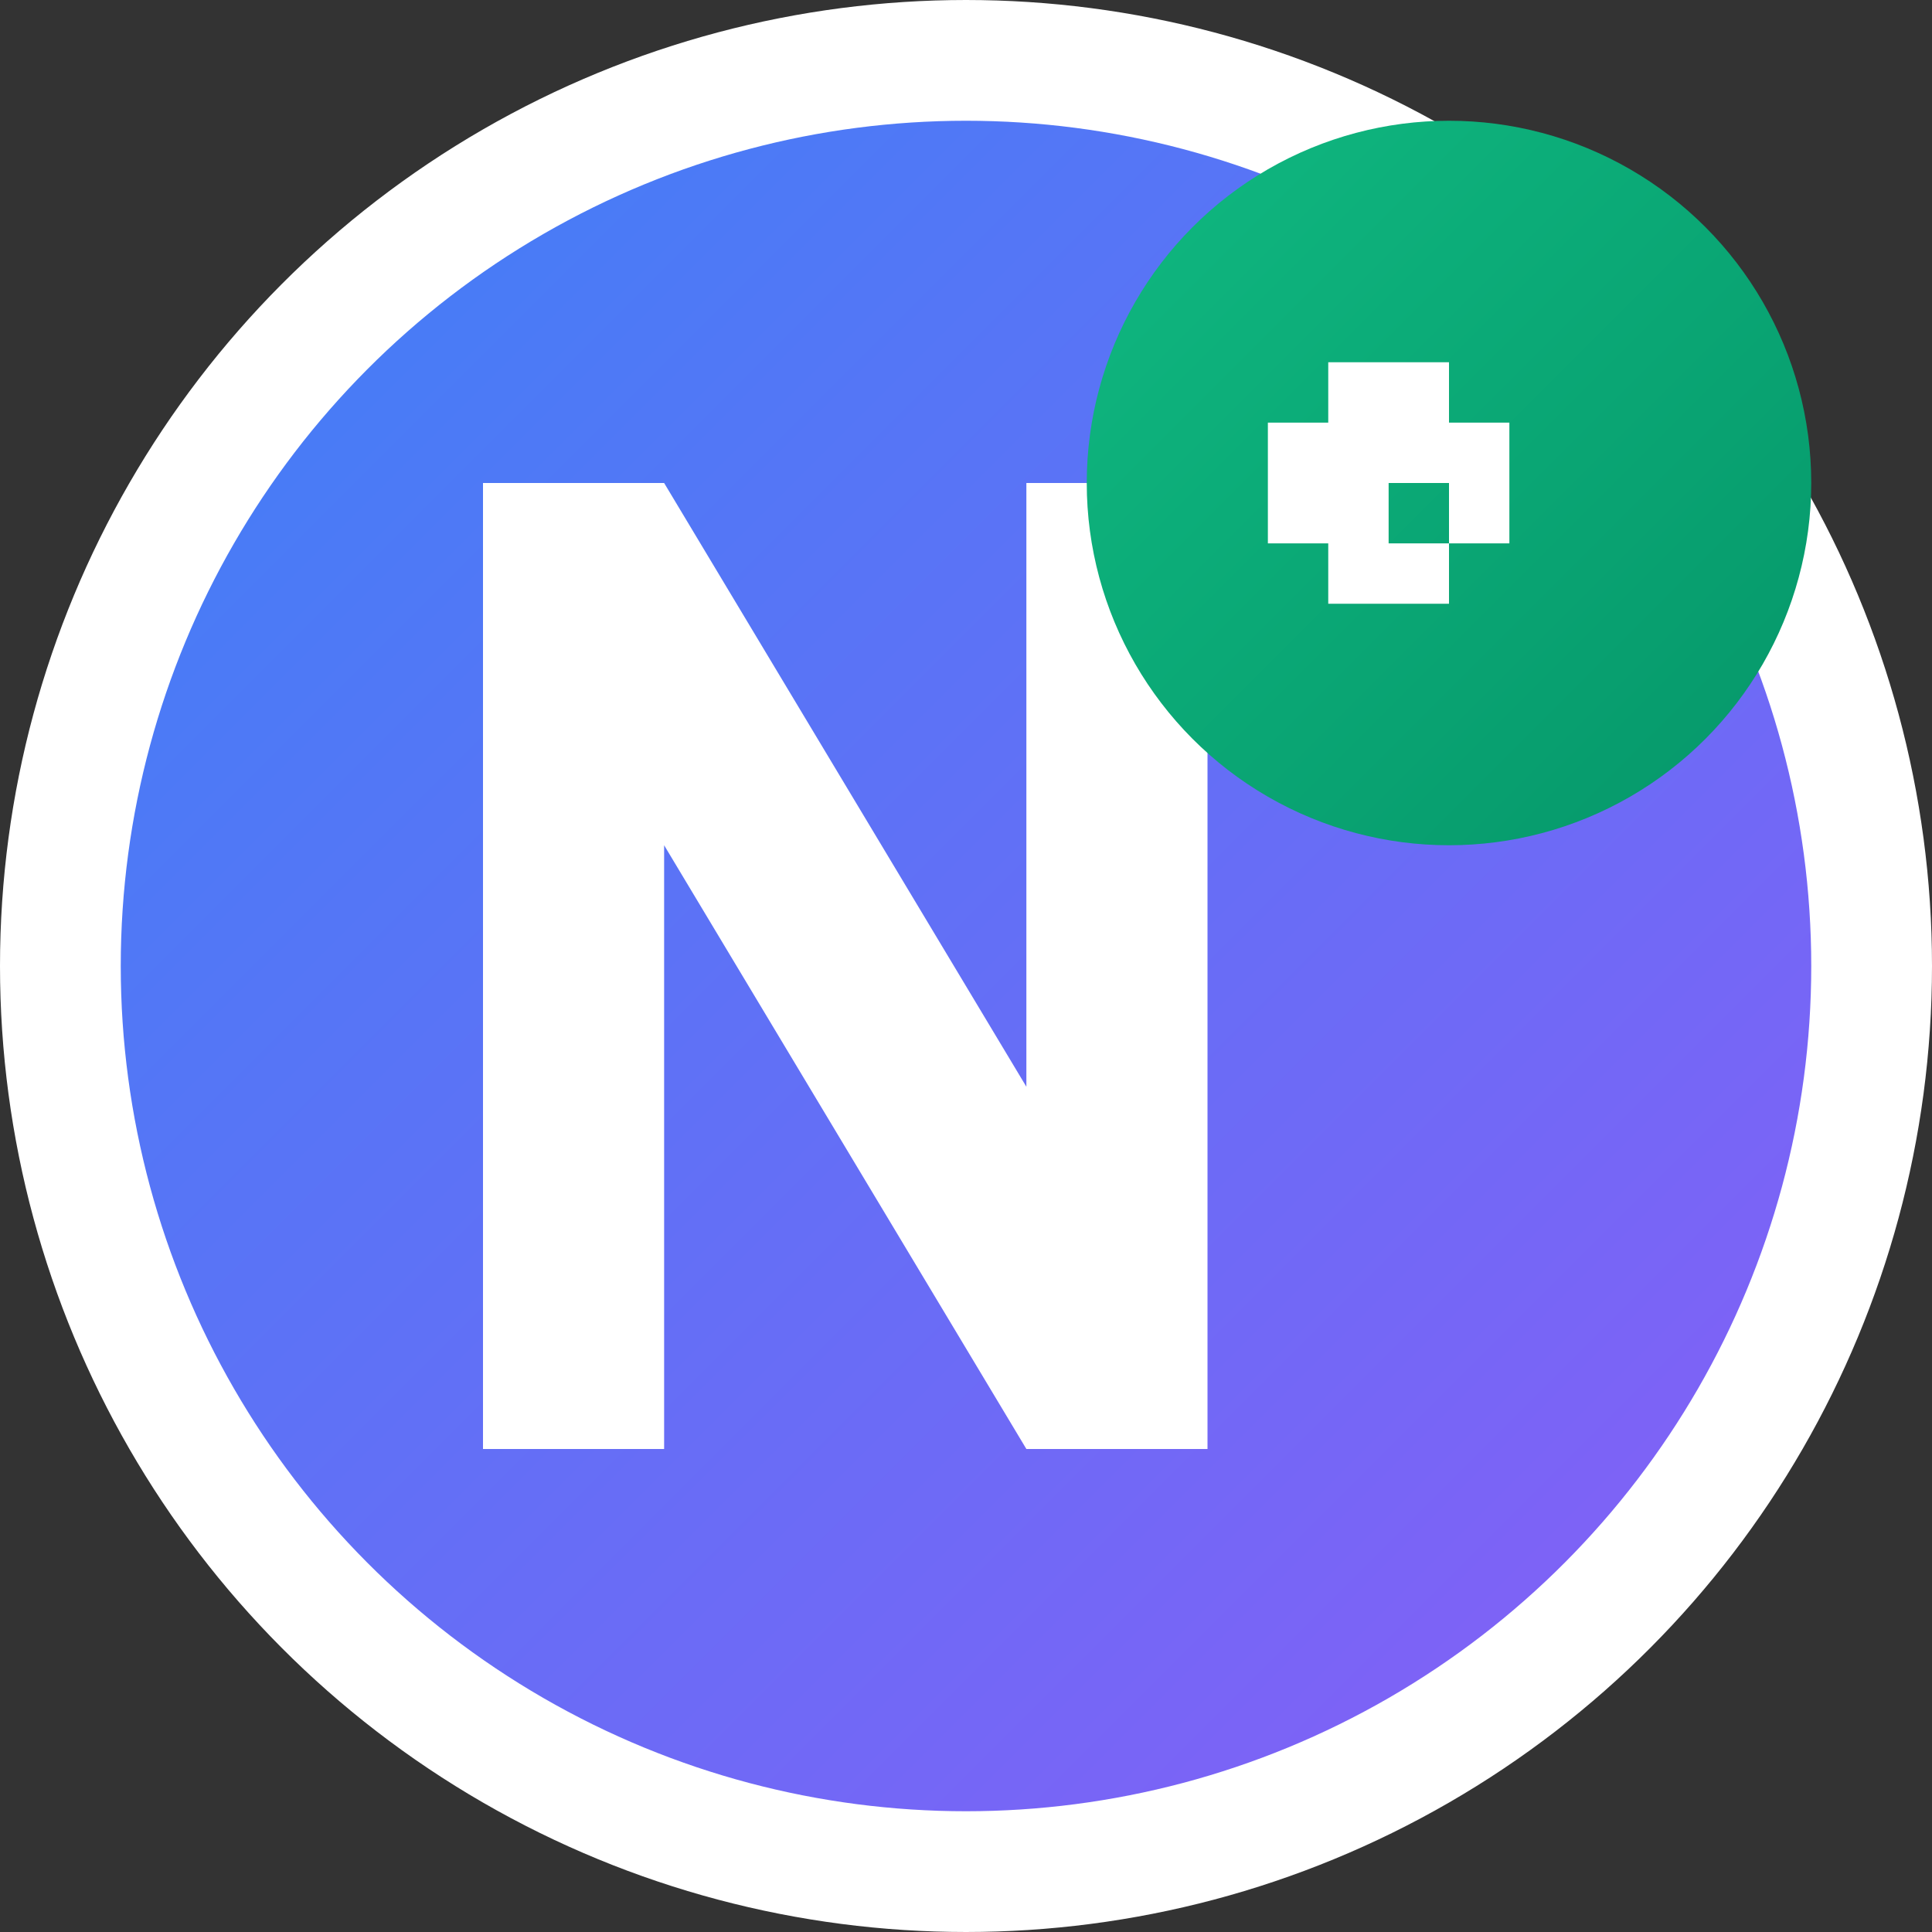
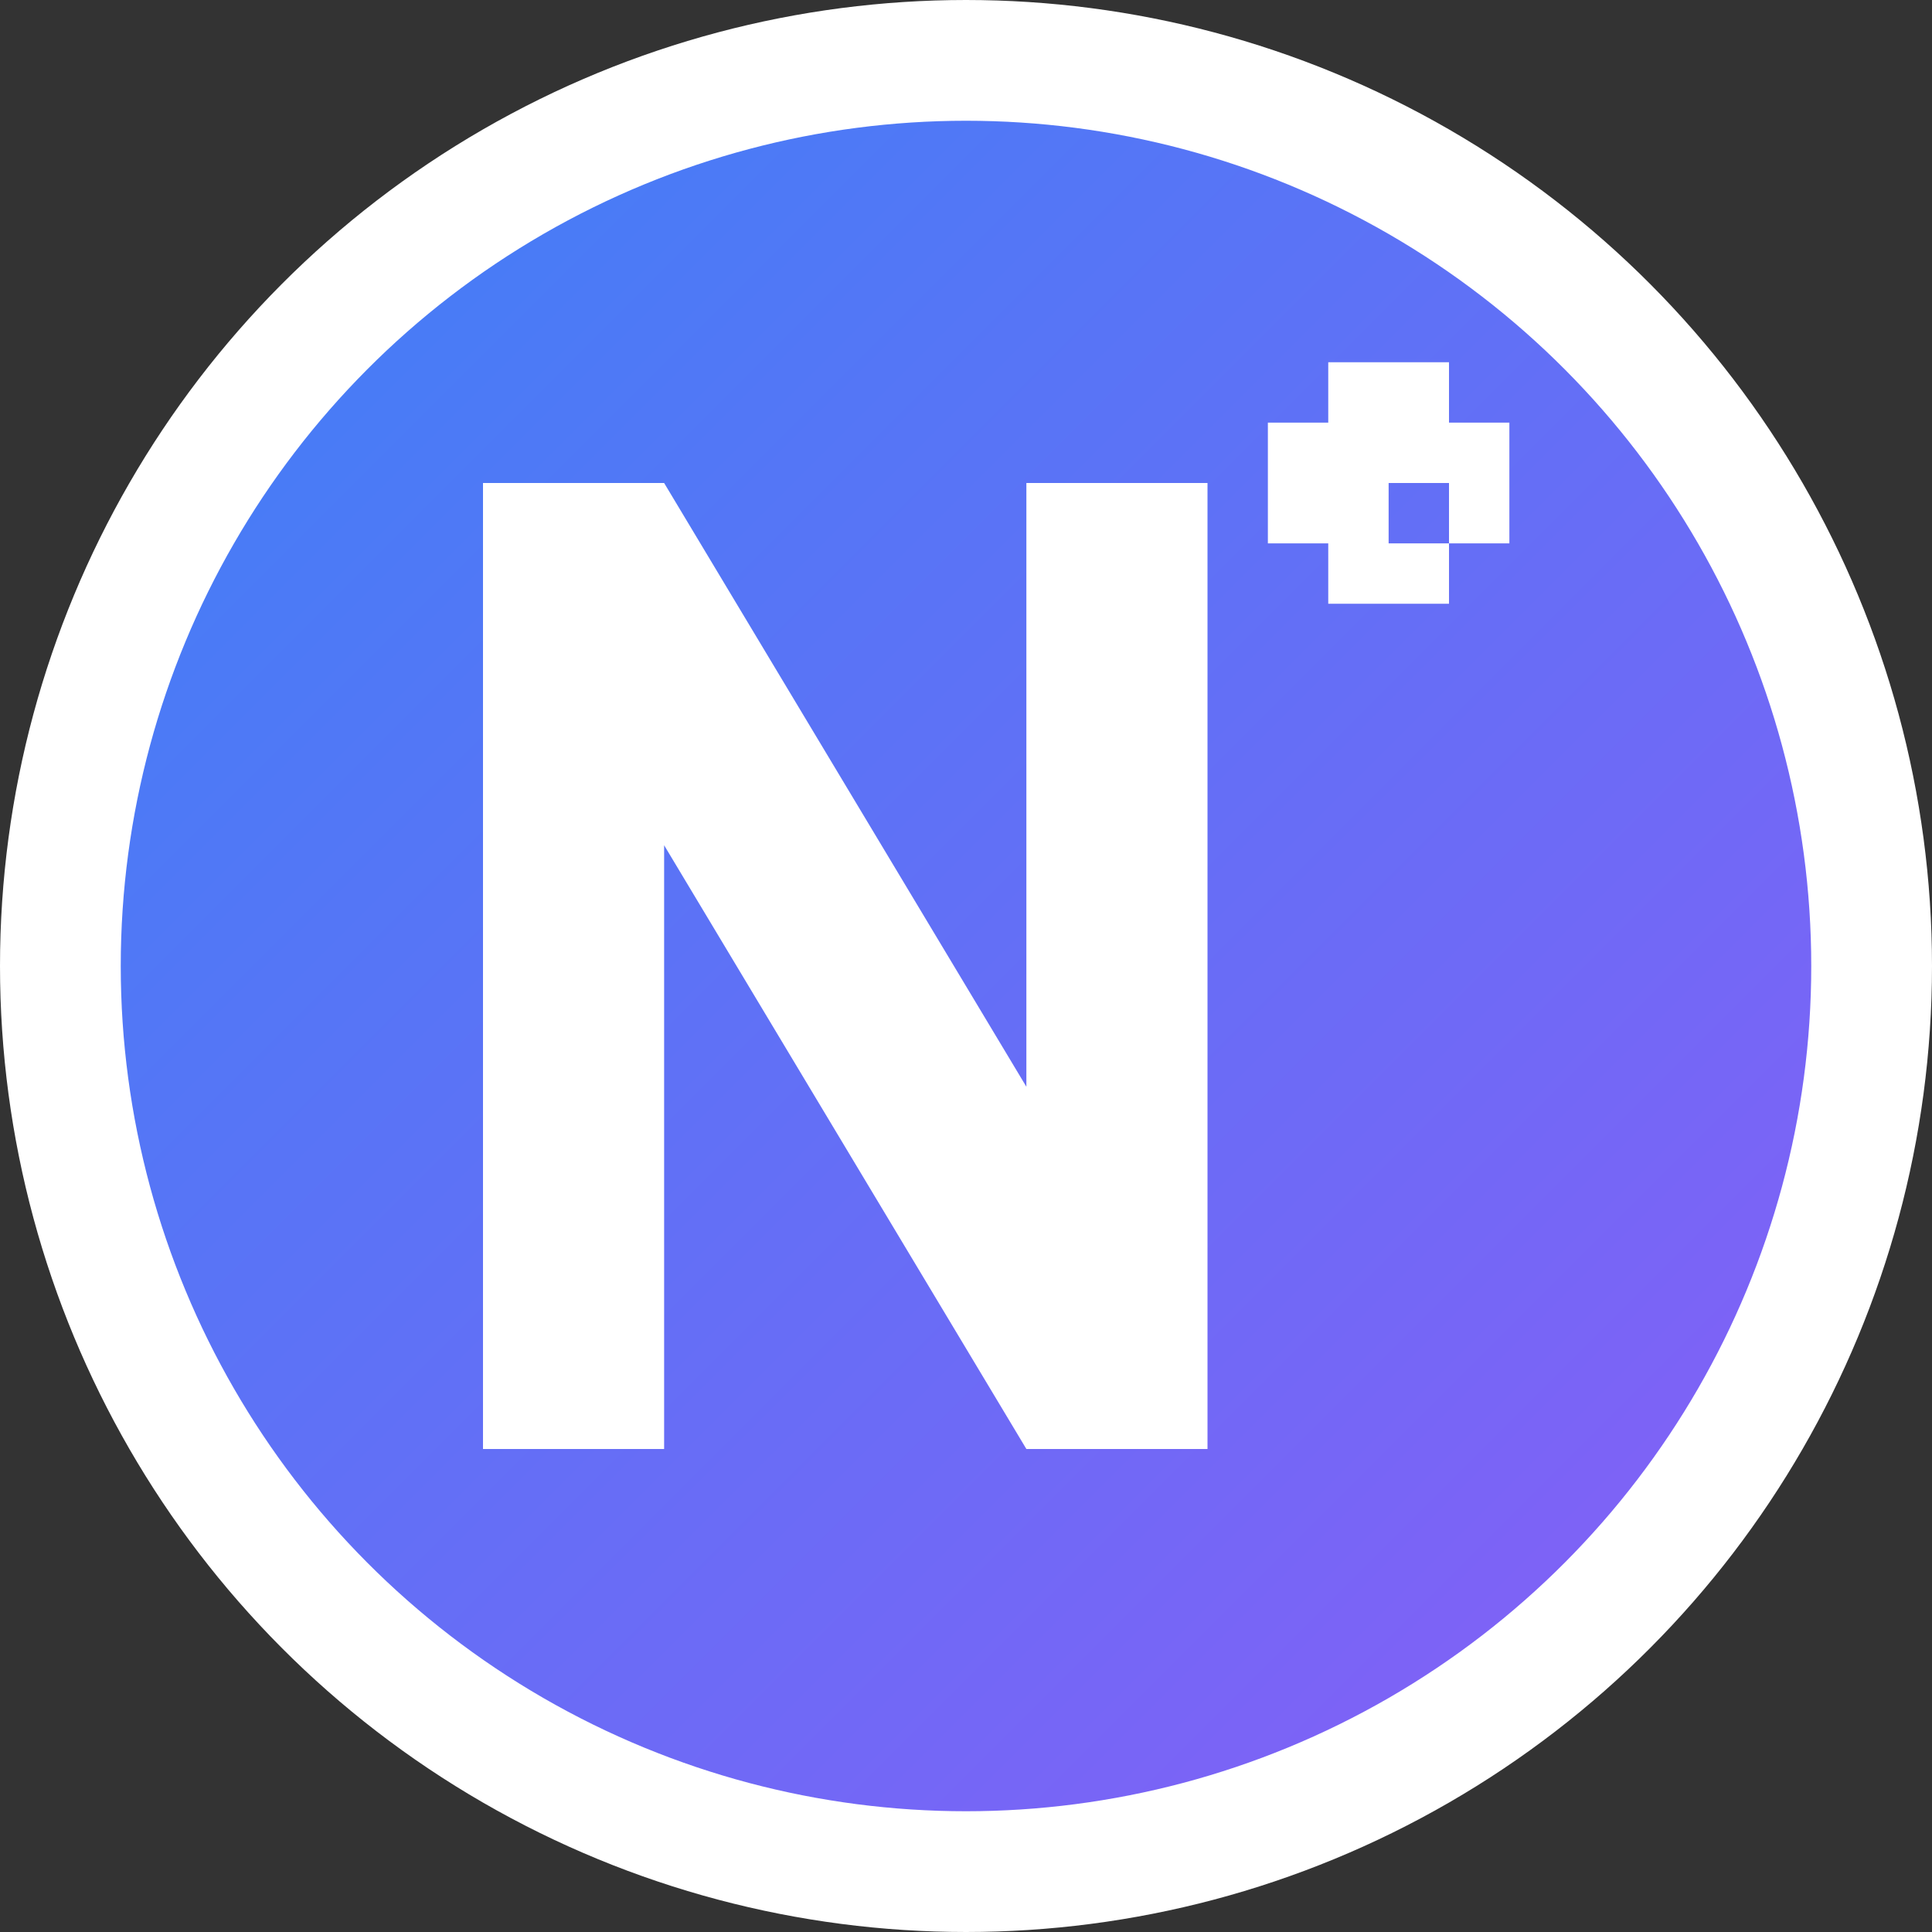
<svg xmlns="http://www.w3.org/2000/svg" width="32" height="32" viewBox="0 0 32 32" fill="none">
  <rect x="0" y="0" width="32" height="32" fill="#333333" stroke="none" />
  <defs>
    <linearGradient id="grad1" x1="0%" y1="0%" x2="100%" y2="100%">
      <stop offset="0%" style="stop-color:#3B82F6;stop-opacity:1" />
      <stop offset="100%" style="stop-color:#8B5CF6;stop-opacity:1" />
    </linearGradient>
    <linearGradient id="grad2" x1="0%" y1="0%" x2="100%" y2="100%">
      <stop offset="0%" style="stop-color:#10B981;stop-opacity:1" />
      <stop offset="100%" style="stop-color:#059669;stop-opacity:1" />
    </linearGradient>
  </defs>
  <circle cx="16" cy="16" r="15" fill="url(#grad1)" stroke="white" stroke-width="2" />
  <path d="M8 24V8h3l6 10V8h3v16h-3l-6-10v10H8z" fill="white" />
-   <circle cx="24" cy="8" r="6" fill="url(#grad2)" />
  <path d="M22 6v1h-1v2h1v1h2V9h1V7h-1V6h-2zm1 2h1v1h-1V8z" fill="white" />
</svg>